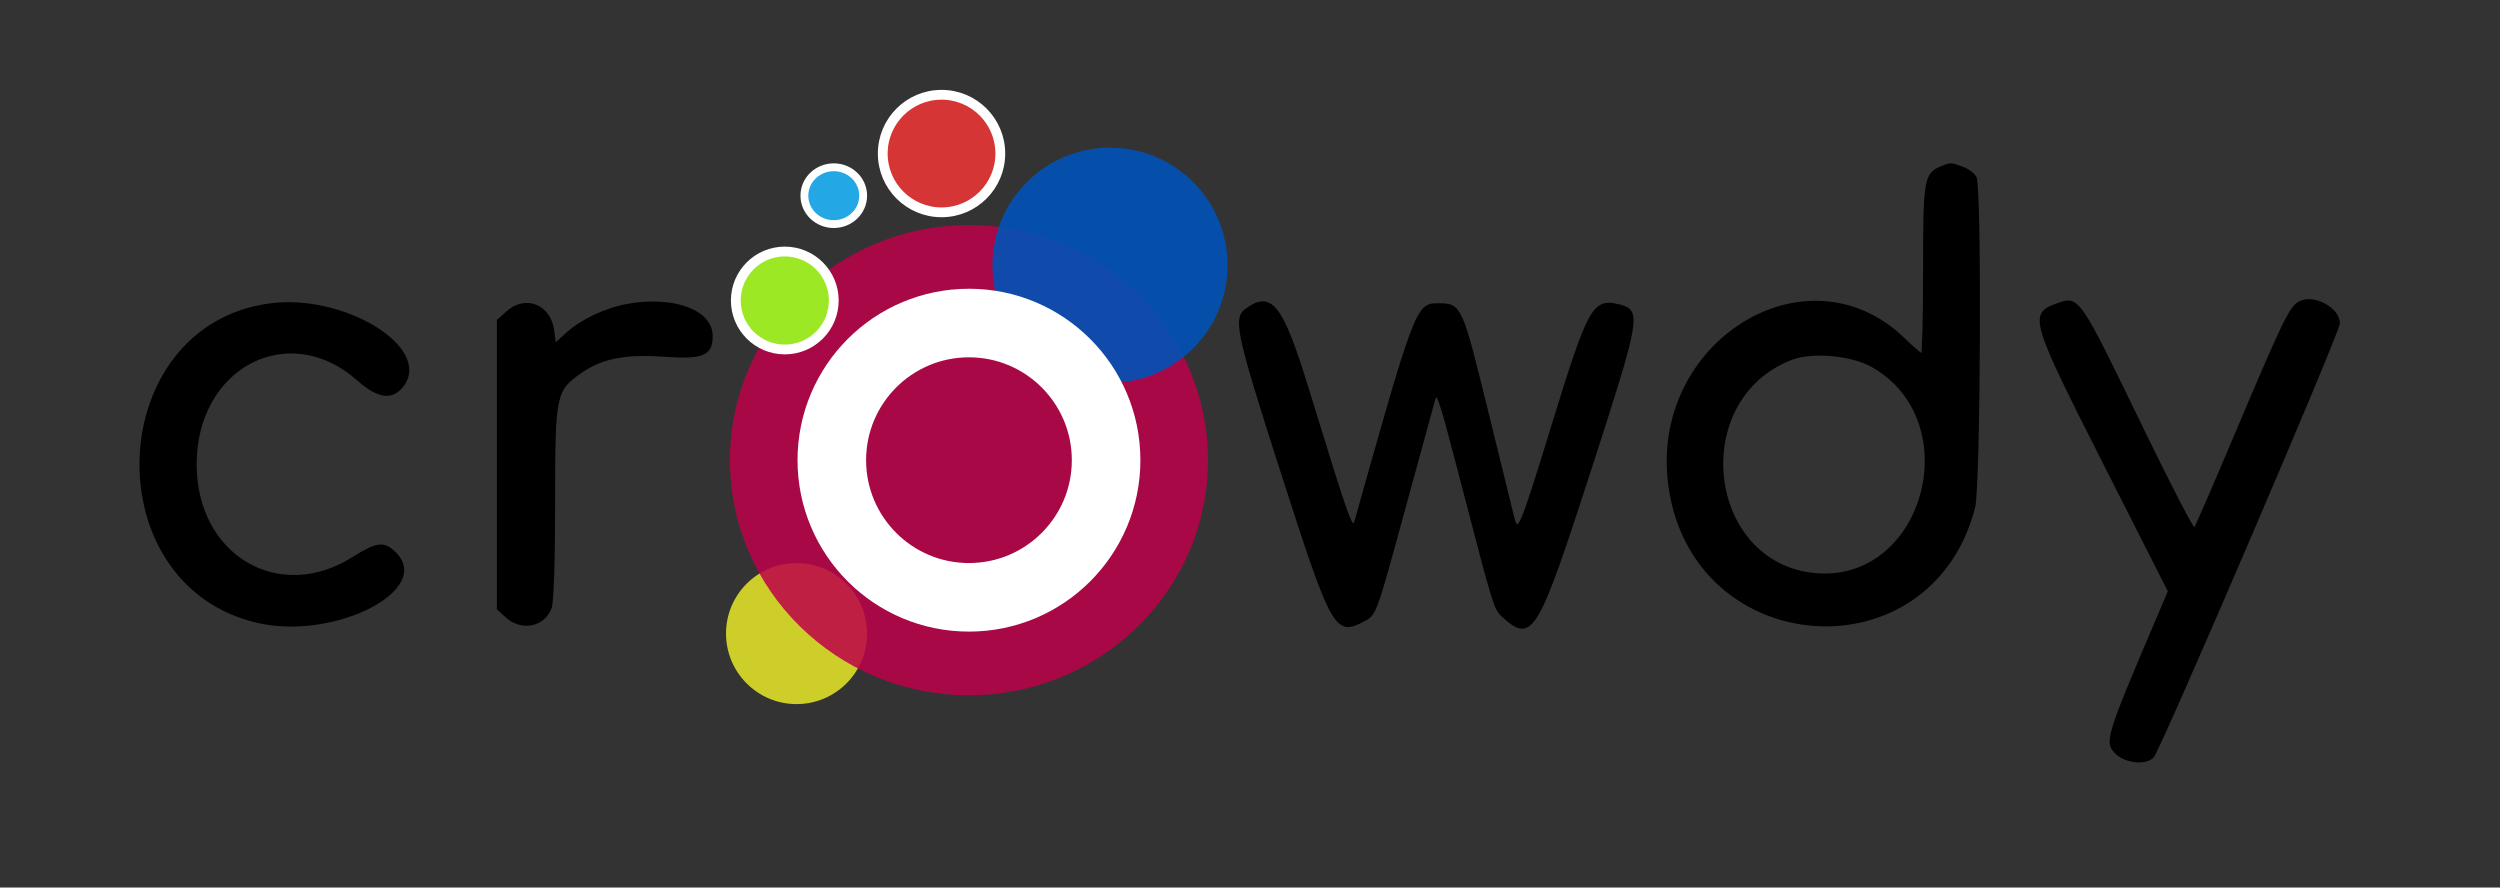
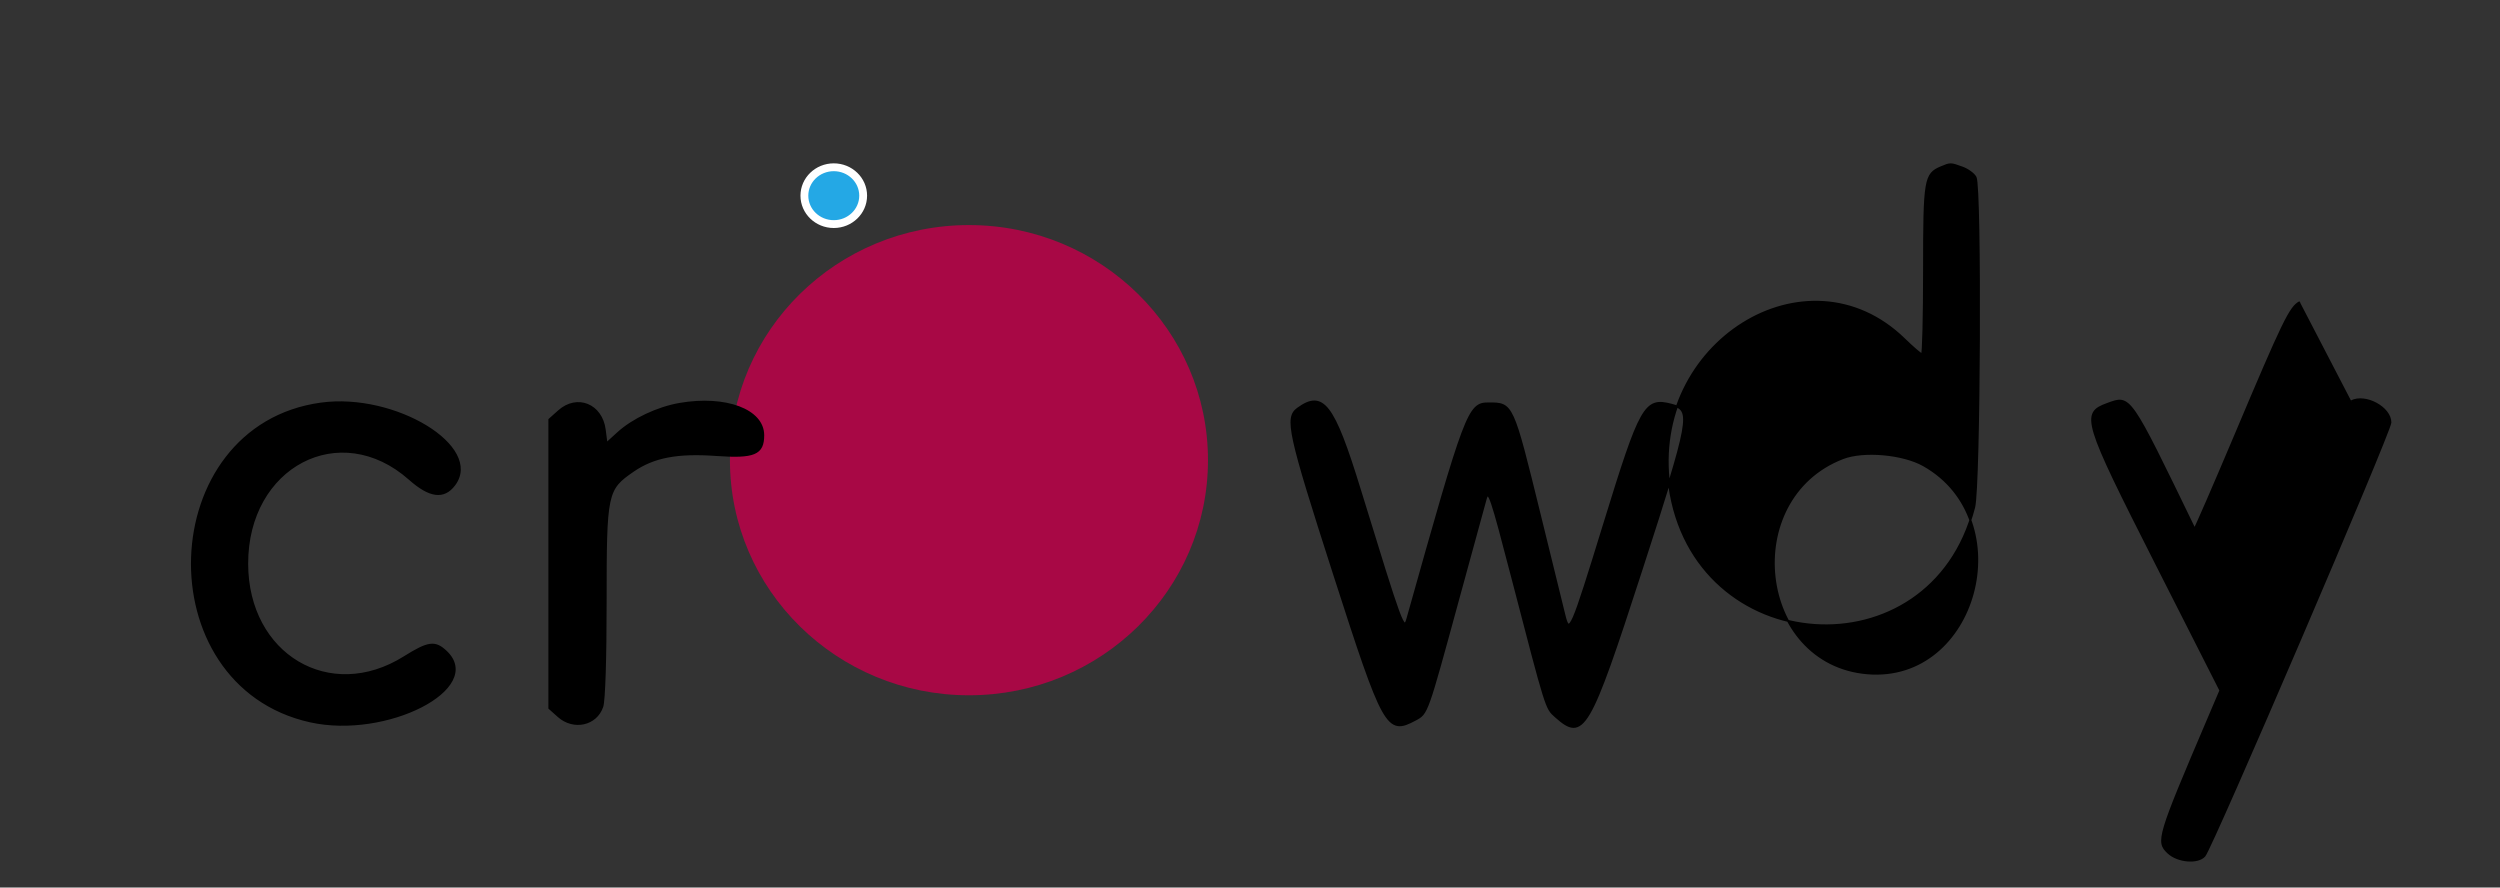
<svg xmlns="http://www.w3.org/2000/svg" width="1276" height="453">
  <rect width="100%" height="100%" fill="#333333" stroke="none" />
  <g>
    <title>background</title>
    <rect fill="none" id="canvas_background" height="455" width="1278" y="-1" x="-1" />
  </g>
  <g>
    <title>Layer 3</title>
    <g id="svg_11">
-       <ellipse opacity="0.91" ry="36" rx="36" id="svg_7" cy="323.373" cx="406.557" stroke-width="0" stroke="#ffffff" fill="#dddd2a" />
      <ellipse opacity="0.85" ry="120" rx="122" id="svg_1" cy="234.873" cx="494.557" stroke-width="0" stroke="#000" fill="#bc0048" />
-       <ellipse opacity="0.9" ry="60" rx="60" id="svg_6" cy="135.373" cx="566.557" stroke-width="0" stroke="#ffffff" fill="#0052b7" />
-       <ellipse ry="70" rx="70" id="svg_2" cy="234.873" cx="494.557" stroke-width="35" stroke="#ffffff" fill="none" />
-       <ellipse ry="30" rx="30" id="svg_9" cy="78.373" cx="480.557" stroke-width="5" stroke="#ffffff" fill="#d63535" />
      <ellipse ry="14.5" rx="15" id="svg_10" cy="99.873" cx="425.557" stroke-width="4" stroke="#ffffff" fill="#24a8e5" />
-       <ellipse stroke="#ffffff" ry="25" rx="25" id="svg_8" cy="153.373" cx="400.557" stroke-width="5" fill="#9de825" />
    </g>
    <g id="svg_3" stroke="null">
-       <path fill-rule="evenodd" fill="#000000" d="m990.834,85.331c-8.357,3.504 -8.792,6.101 -8.792,52.426c0,23.716 -0.477,43.12 -1.062,43.12c-0.582,0 -4.67,-3.507 -9.08,-7.794c-49.66,-48.283 -129.981,1.97 -119.849,74.982c12.286,88.541 133.497,96.996 155.561,10.849c2.784,-10.865 3.437,-163.115 0.723,-168.384c-0.882,-1.718 -3.947,-3.969 -6.809,-5.007c-5.972,-2.164 -5.996,-2.164 -10.693,-0.193m183.016,68.865c-4.871,2.482 -8.363,9.677 -32.818,67.625c-10.891,25.802 -20.31,47.482 -20.931,48.174c-0.624,0.692 -12.454,-22.088 -26.288,-50.621c-33.625,-69.349 -32.743,-68.08 -44.45,-63.84c-13.336,4.832 -12.268,8.349 24.707,81.277l32.944,64.975l-6.044,14.182c-25.982,60.962 -26.591,62.995 -20.577,68.653c4.844,4.558 15.124,5.428 18.486,1.565c3.785,-4.346 94.893,-216.688 94.893,-221.162c0,-7.567 -12.733,-14.485 -19.923,-10.828m-1036.27,1.166c-84.605,11.56 -89.119,143.567 -5.549,162.195c38.937,8.68 88.996,-17.022 69.334,-35.6c-5.621,-5.316 -8.996,-4.86 -21.342,2.881c-37.98,23.809 -80.033,-1.197 -80.15,-47.662c-0.126,-49.941 47.419,-74.773 82.898,-43.295c10.285,9.125 17.442,10.057 22.802,2.974c14.584,-19.27 -30.28,-46.646 -67.993,-41.493m183.076,0.162c-11.254,1.939 -23.918,7.903 -31.525,14.846l-5.867,5.353l-0.909,-7.04c-1.65,-12.792 -14.089,-17.814 -23.432,-9.462l-4.811,4.302l0,73.651l0,73.651l4.607,4.118c7.733,6.912 19.278,4.383 22.394,-4.904c1.047,-3.121 1.722,-24.149 1.722,-53.57c0,-55.669 0.354,-57.346 14.038,-66.767c10.444,-7.189 22.559,-9.509 42.335,-8.093c19.494,1.39 24.053,-0.521 24.053,-10.089c0,-12.845 -19.152,-20.034 -42.605,-15.997m315.43,2.419c-6.362,4.633 -4.676,12.321 18.477,84.307c25.505,79.294 27.119,82.19 41.537,74.44c6.059,-3.258 5.804,-2.544 21.681,-60.75c7.292,-26.74 13.69,-50.088 14.215,-51.884c1.521,-5.2 2.751,-1.571 13.546,39.968c17.691,68.067 17.265,66.696 22.11,71.029c14.257,12.745 17.013,8.04 43.868,-74.883c25.22,-77.869 25.871,-81.455 15.289,-84.217c-13.516,-3.526 -15.67,0.29 -34.246,60.626c-16.983,55.173 -17.835,57.115 -20.415,46.609c-0.864,-3.517 -6.473,-26.357 -12.466,-50.752c-14.137,-57.567 -13.945,-57.149 -26.288,-57.149c-10.105,0 -11.575,3.906 -41.258,109.635c-1.95,6.94 -2.484,5.5 -24.467,-65.969c-13.339,-43.366 -18.729,-50.365 -31.582,-41.009m319.491,28.957c49.393,27.94 26.987,110.779 -28.705,106.134c-56.256,-4.695 -65.957,-89.155 -12.613,-109.797c10.609,-4.106 30.742,-2.32 41.318,3.663" id="path0" stroke="null" />
+       <path fill-rule="evenodd" fill="#000000" d="m990.834,85.331c-8.357,3.504 -8.792,6.101 -8.792,52.426c0,23.716 -0.477,43.12 -1.062,43.12c-0.582,0 -4.67,-3.507 -9.08,-7.794c-49.66,-48.283 -129.981,1.97 -119.849,74.982c12.286,88.541 133.497,96.996 155.561,10.849c2.784,-10.865 3.437,-163.115 0.723,-168.384c-0.882,-1.718 -3.947,-3.969 -6.809,-5.007c-5.972,-2.164 -5.996,-2.164 -10.693,-0.193m183.016,68.865c-4.871,2.482 -8.363,9.677 -32.818,67.625c-10.891,25.802 -20.31,47.482 -20.931,48.174c-33.625,-69.349 -32.743,-68.08 -44.45,-63.84c-13.336,4.832 -12.268,8.349 24.707,81.277l32.944,64.975l-6.044,14.182c-25.982,60.962 -26.591,62.995 -20.577,68.653c4.844,4.558 15.124,5.428 18.486,1.565c3.785,-4.346 94.893,-216.688 94.893,-221.162c0,-7.567 -12.733,-14.485 -19.923,-10.828m-1036.27,1.166c-84.605,11.56 -89.119,143.567 -5.549,162.195c38.937,8.68 88.996,-17.022 69.334,-35.6c-5.621,-5.316 -8.996,-4.86 -21.342,2.881c-37.98,23.809 -80.033,-1.197 -80.15,-47.662c-0.126,-49.941 47.419,-74.773 82.898,-43.295c10.285,9.125 17.442,10.057 22.802,2.974c14.584,-19.27 -30.28,-46.646 -67.993,-41.493m183.076,0.162c-11.254,1.939 -23.918,7.903 -31.525,14.846l-5.867,5.353l-0.909,-7.04c-1.65,-12.792 -14.089,-17.814 -23.432,-9.462l-4.811,4.302l0,73.651l0,73.651l4.607,4.118c7.733,6.912 19.278,4.383 22.394,-4.904c1.047,-3.121 1.722,-24.149 1.722,-53.57c0,-55.669 0.354,-57.346 14.038,-66.767c10.444,-7.189 22.559,-9.509 42.335,-8.093c19.494,1.39 24.053,-0.521 24.053,-10.089c0,-12.845 -19.152,-20.034 -42.605,-15.997m315.43,2.419c-6.362,4.633 -4.676,12.321 18.477,84.307c25.505,79.294 27.119,82.19 41.537,74.44c6.059,-3.258 5.804,-2.544 21.681,-60.75c7.292,-26.74 13.69,-50.088 14.215,-51.884c1.521,-5.2 2.751,-1.571 13.546,39.968c17.691,68.067 17.265,66.696 22.11,71.029c14.257,12.745 17.013,8.04 43.868,-74.883c25.22,-77.869 25.871,-81.455 15.289,-84.217c-13.516,-3.526 -15.67,0.29 -34.246,60.626c-16.983,55.173 -17.835,57.115 -20.415,46.609c-0.864,-3.517 -6.473,-26.357 -12.466,-50.752c-14.137,-57.567 -13.945,-57.149 -26.288,-57.149c-10.105,0 -11.575,3.906 -41.258,109.635c-1.95,6.94 -2.484,5.5 -24.467,-65.969c-13.339,-43.366 -18.729,-50.365 -31.582,-41.009m319.491,28.957c49.393,27.94 26.987,110.779 -28.705,106.134c-56.256,-4.695 -65.957,-89.155 -12.613,-109.797c10.609,-4.106 30.742,-2.32 41.318,3.663" id="path0" stroke="null" />
    </g>
  </g>
</svg>